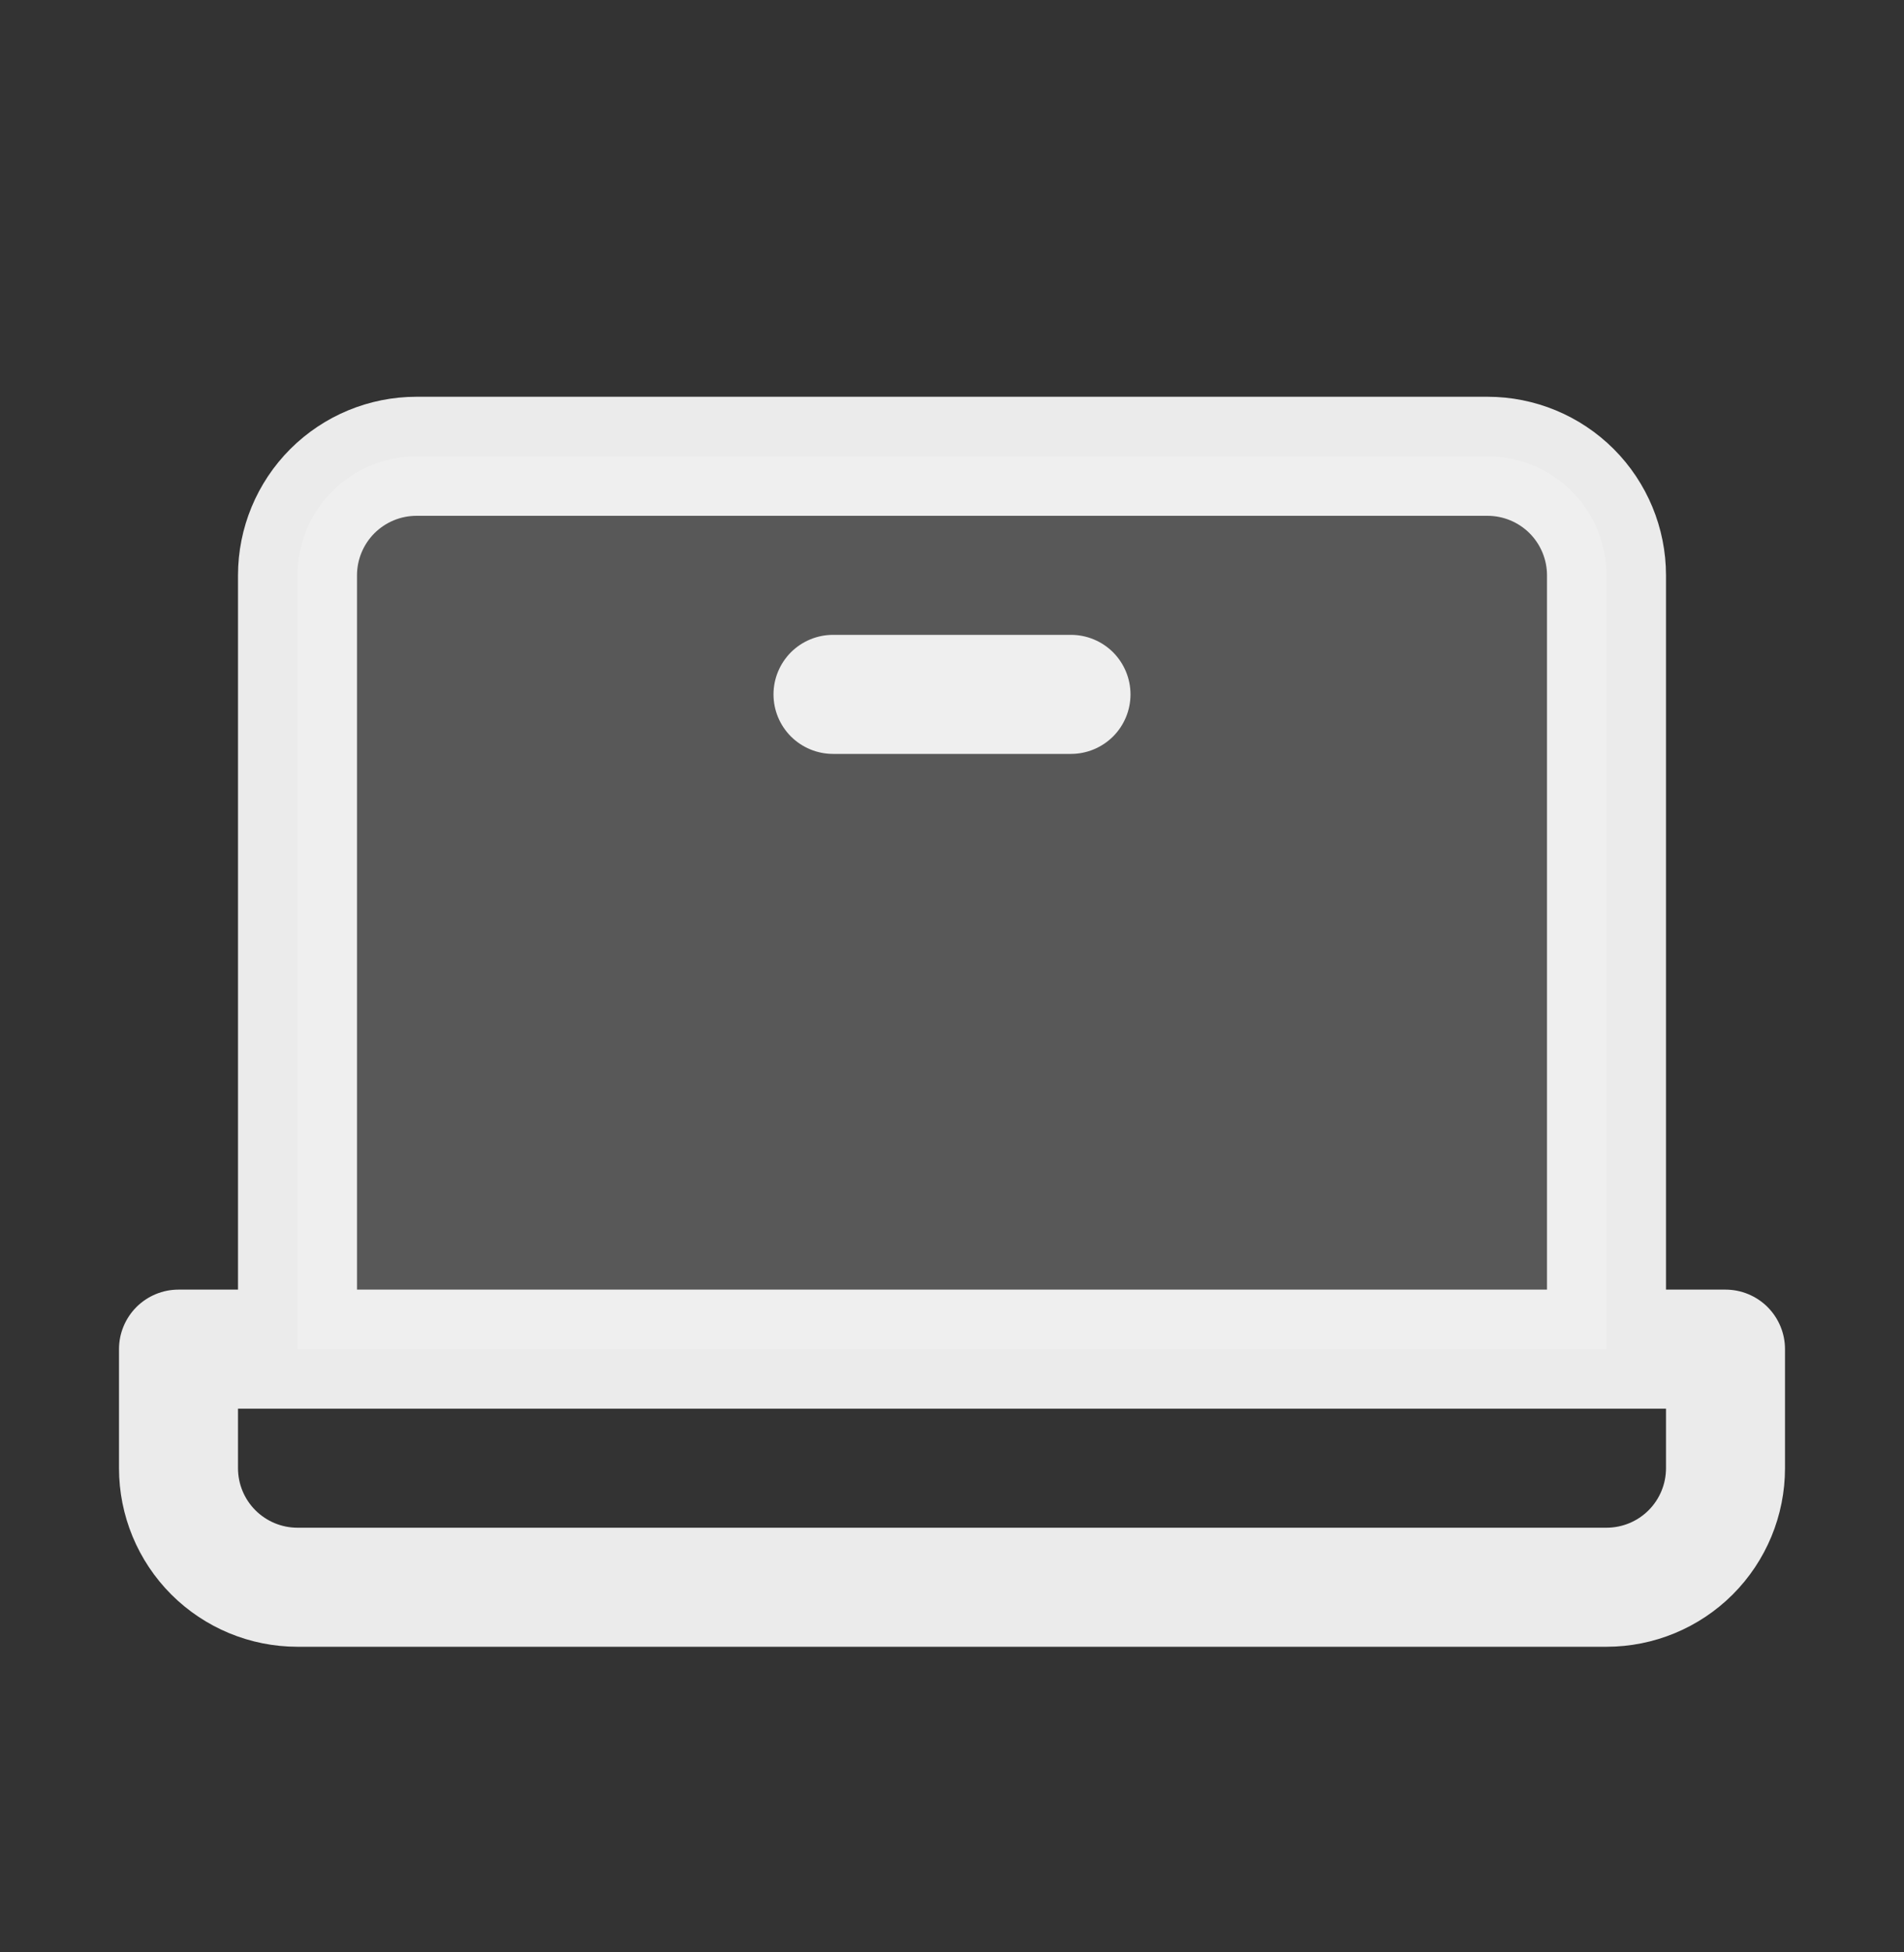
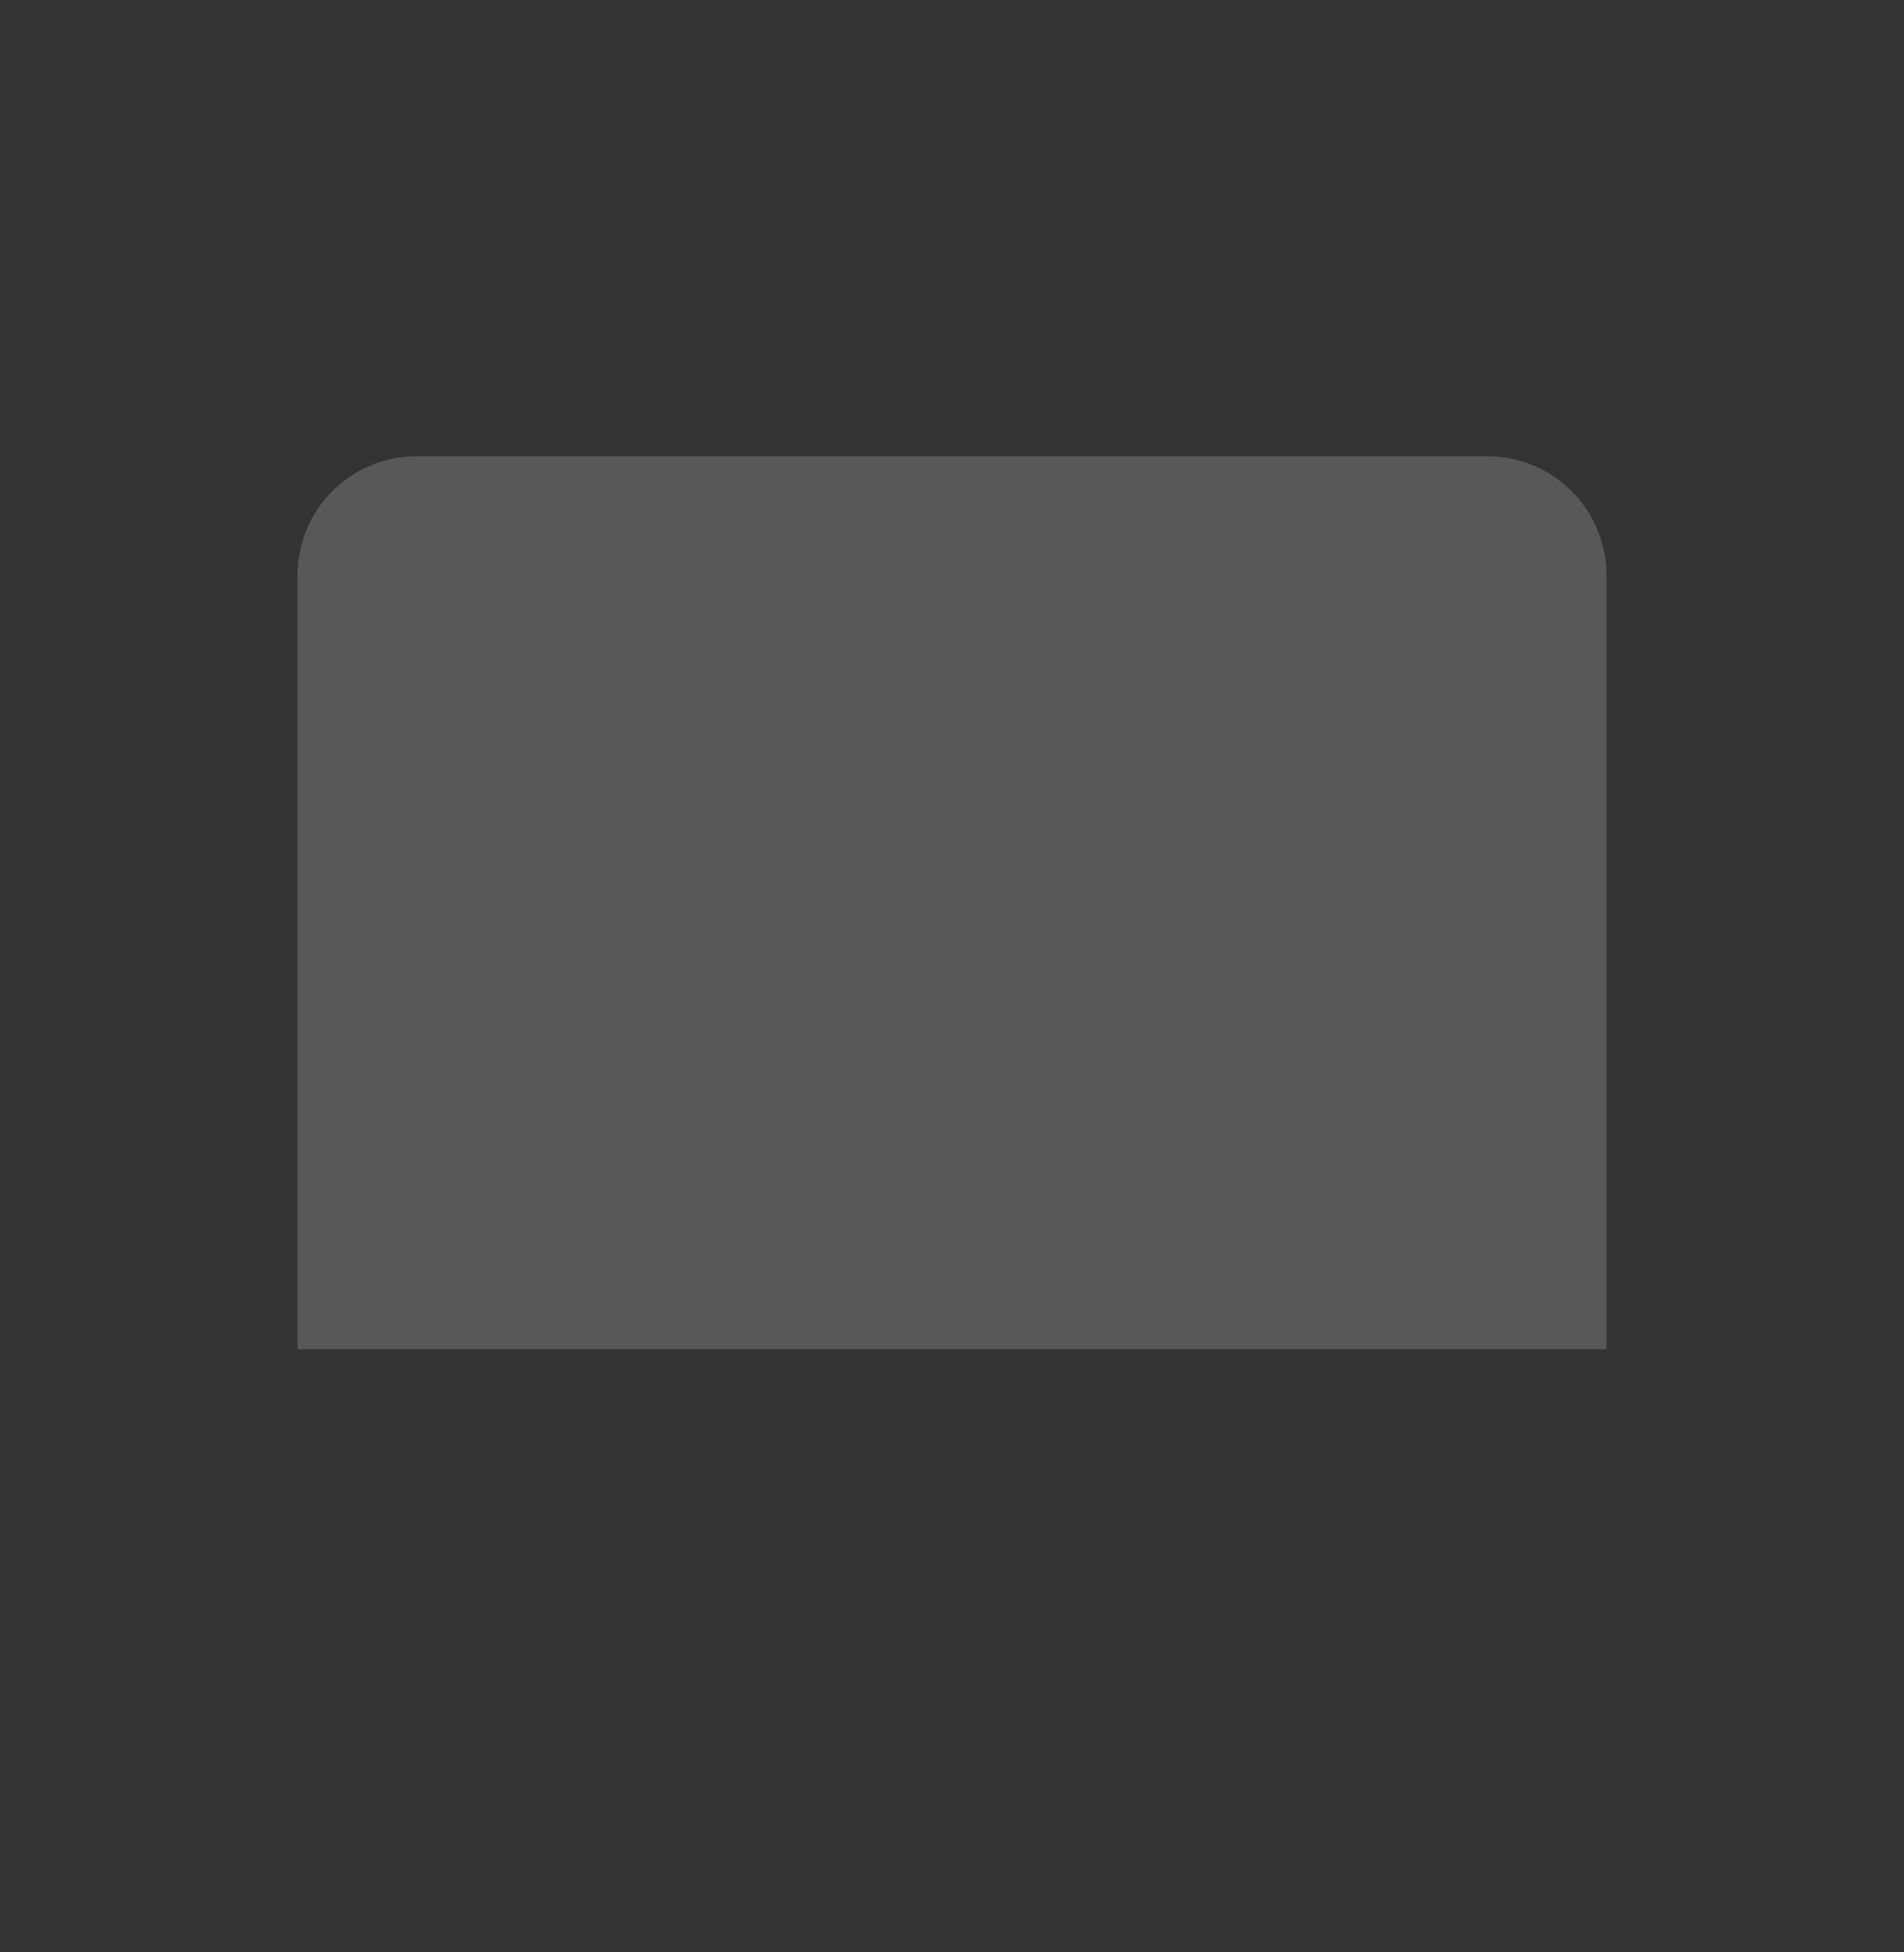
<svg xmlns="http://www.w3.org/2000/svg" width="40" height="41" viewBox="0 0 40 41" fill="none">
  <rect x="0" y="0" width="40" height="41" fill="#333333" stroke="none" />
  <path opacity="0.2" d="M33.75 12.082V28.332H6.25V12.082C6.25 11.419 6.513 10.783 6.982 10.314C7.451 9.845 8.087 9.582 8.75 9.582H31.25C31.913 9.582 32.549 9.845 33.018 10.314C33.487 10.783 33.75 11.419 33.75 12.082Z" fill="white" fill-opacity="0.9" />
-   <path d="M36.25 27.082H35V12.082C35 11.088 34.605 10.134 33.902 9.43C33.198 8.727 32.245 8.332 31.25 8.332H8.75C7.755 8.332 6.802 8.727 6.098 9.43C5.395 10.134 5 11.088 5 12.082V27.082H3.75C3.418 27.082 3.101 27.214 2.866 27.448C2.632 27.683 2.5 28 2.5 28.332V30.832C2.5 31.827 2.895 32.78 3.598 33.484C4.302 34.187 5.255 34.582 6.25 34.582H33.75C34.745 34.582 35.698 34.187 36.402 33.484C37.105 32.78 37.5 31.827 37.5 30.832V28.332C37.5 28 37.368 27.683 37.134 27.448C36.9 27.214 36.581 27.082 36.25 27.082ZM7.5 12.082C7.5 11.751 7.632 11.433 7.866 11.198C8.101 10.964 8.418 10.832 8.75 10.832H31.25C31.581 10.832 31.899 10.964 32.134 11.198C32.368 11.433 32.5 11.751 32.5 12.082V27.082H7.5V12.082ZM35 30.832C35 31.164 34.868 31.482 34.634 31.716C34.4 31.95 34.081 32.082 33.75 32.082H6.25C5.918 32.082 5.601 31.95 5.366 31.716C5.132 31.482 5 31.164 5 30.832V29.582H35V30.832ZM23.75 14.582C23.75 14.914 23.618 15.232 23.384 15.466C23.149 15.7 22.831 15.832 22.5 15.832H17.5C17.169 15.832 16.851 15.7 16.616 15.466C16.382 15.232 16.25 14.914 16.25 14.582C16.25 14.251 16.382 13.933 16.616 13.698C16.851 13.464 17.169 13.332 17.5 13.332H22.5C22.831 13.332 23.149 13.464 23.384 13.698C23.618 13.933 23.75 14.251 23.75 14.582Z" fill="white" fill-opacity="0.9" />
</svg>